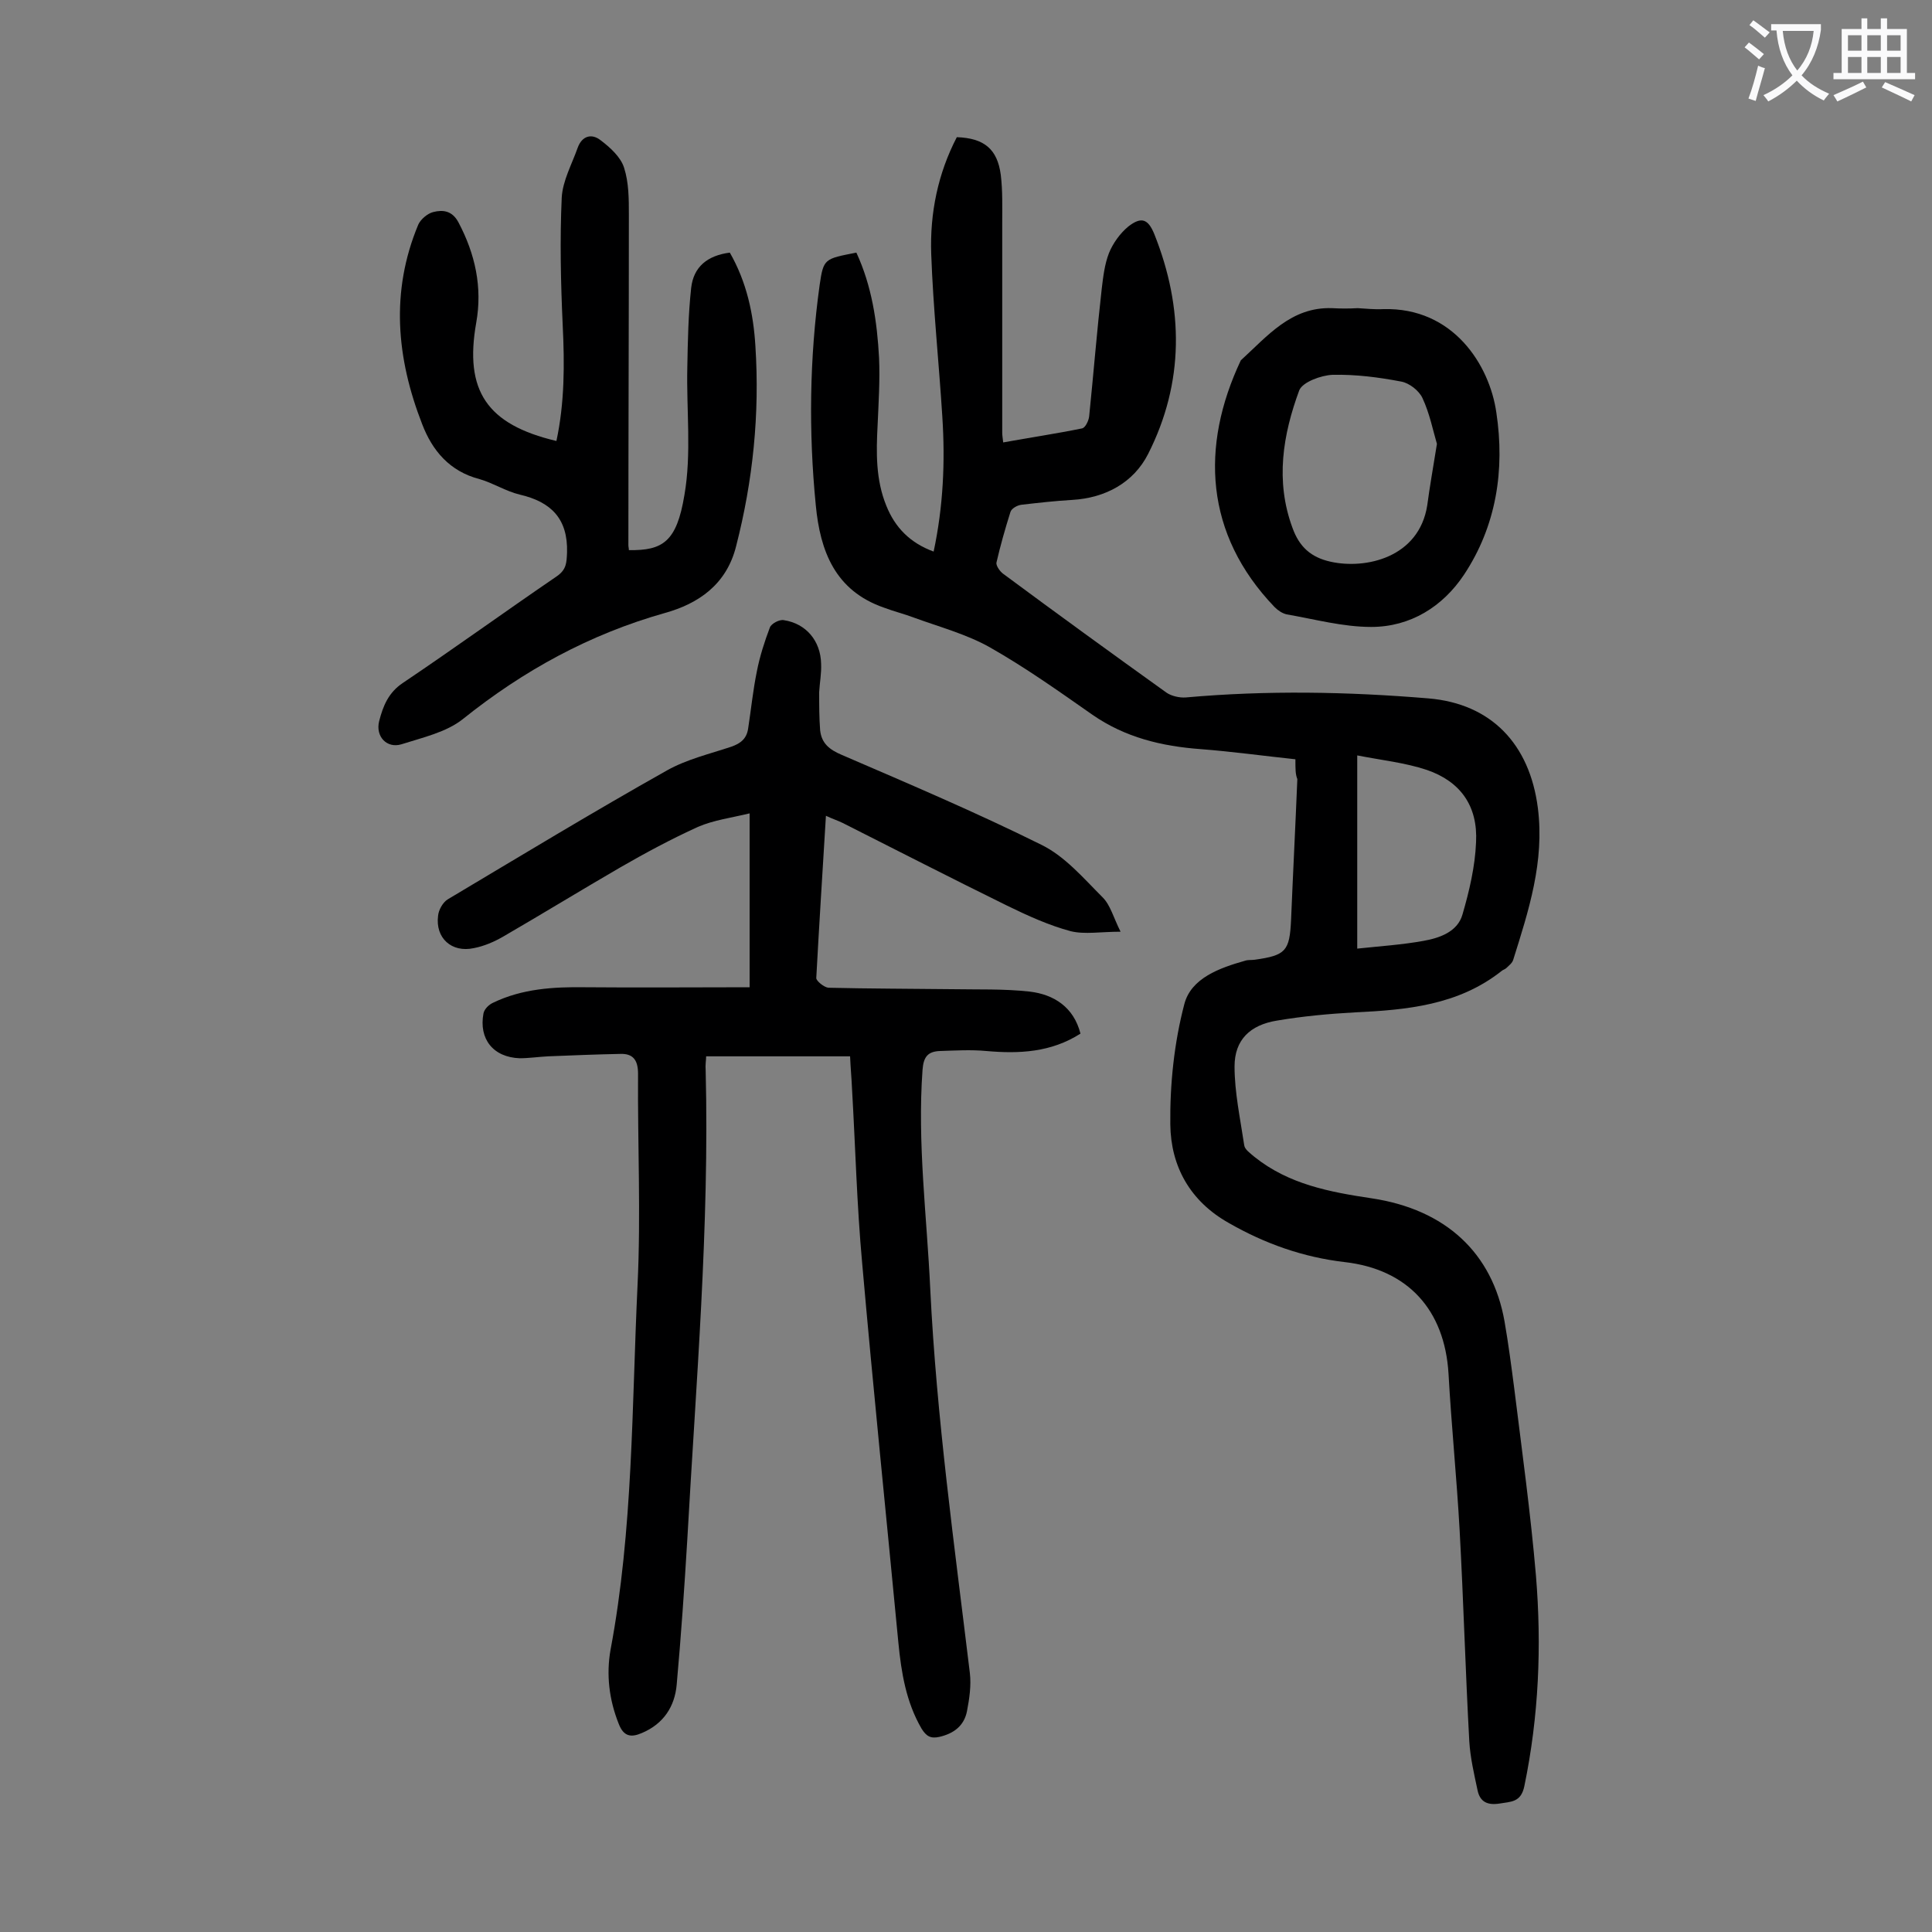
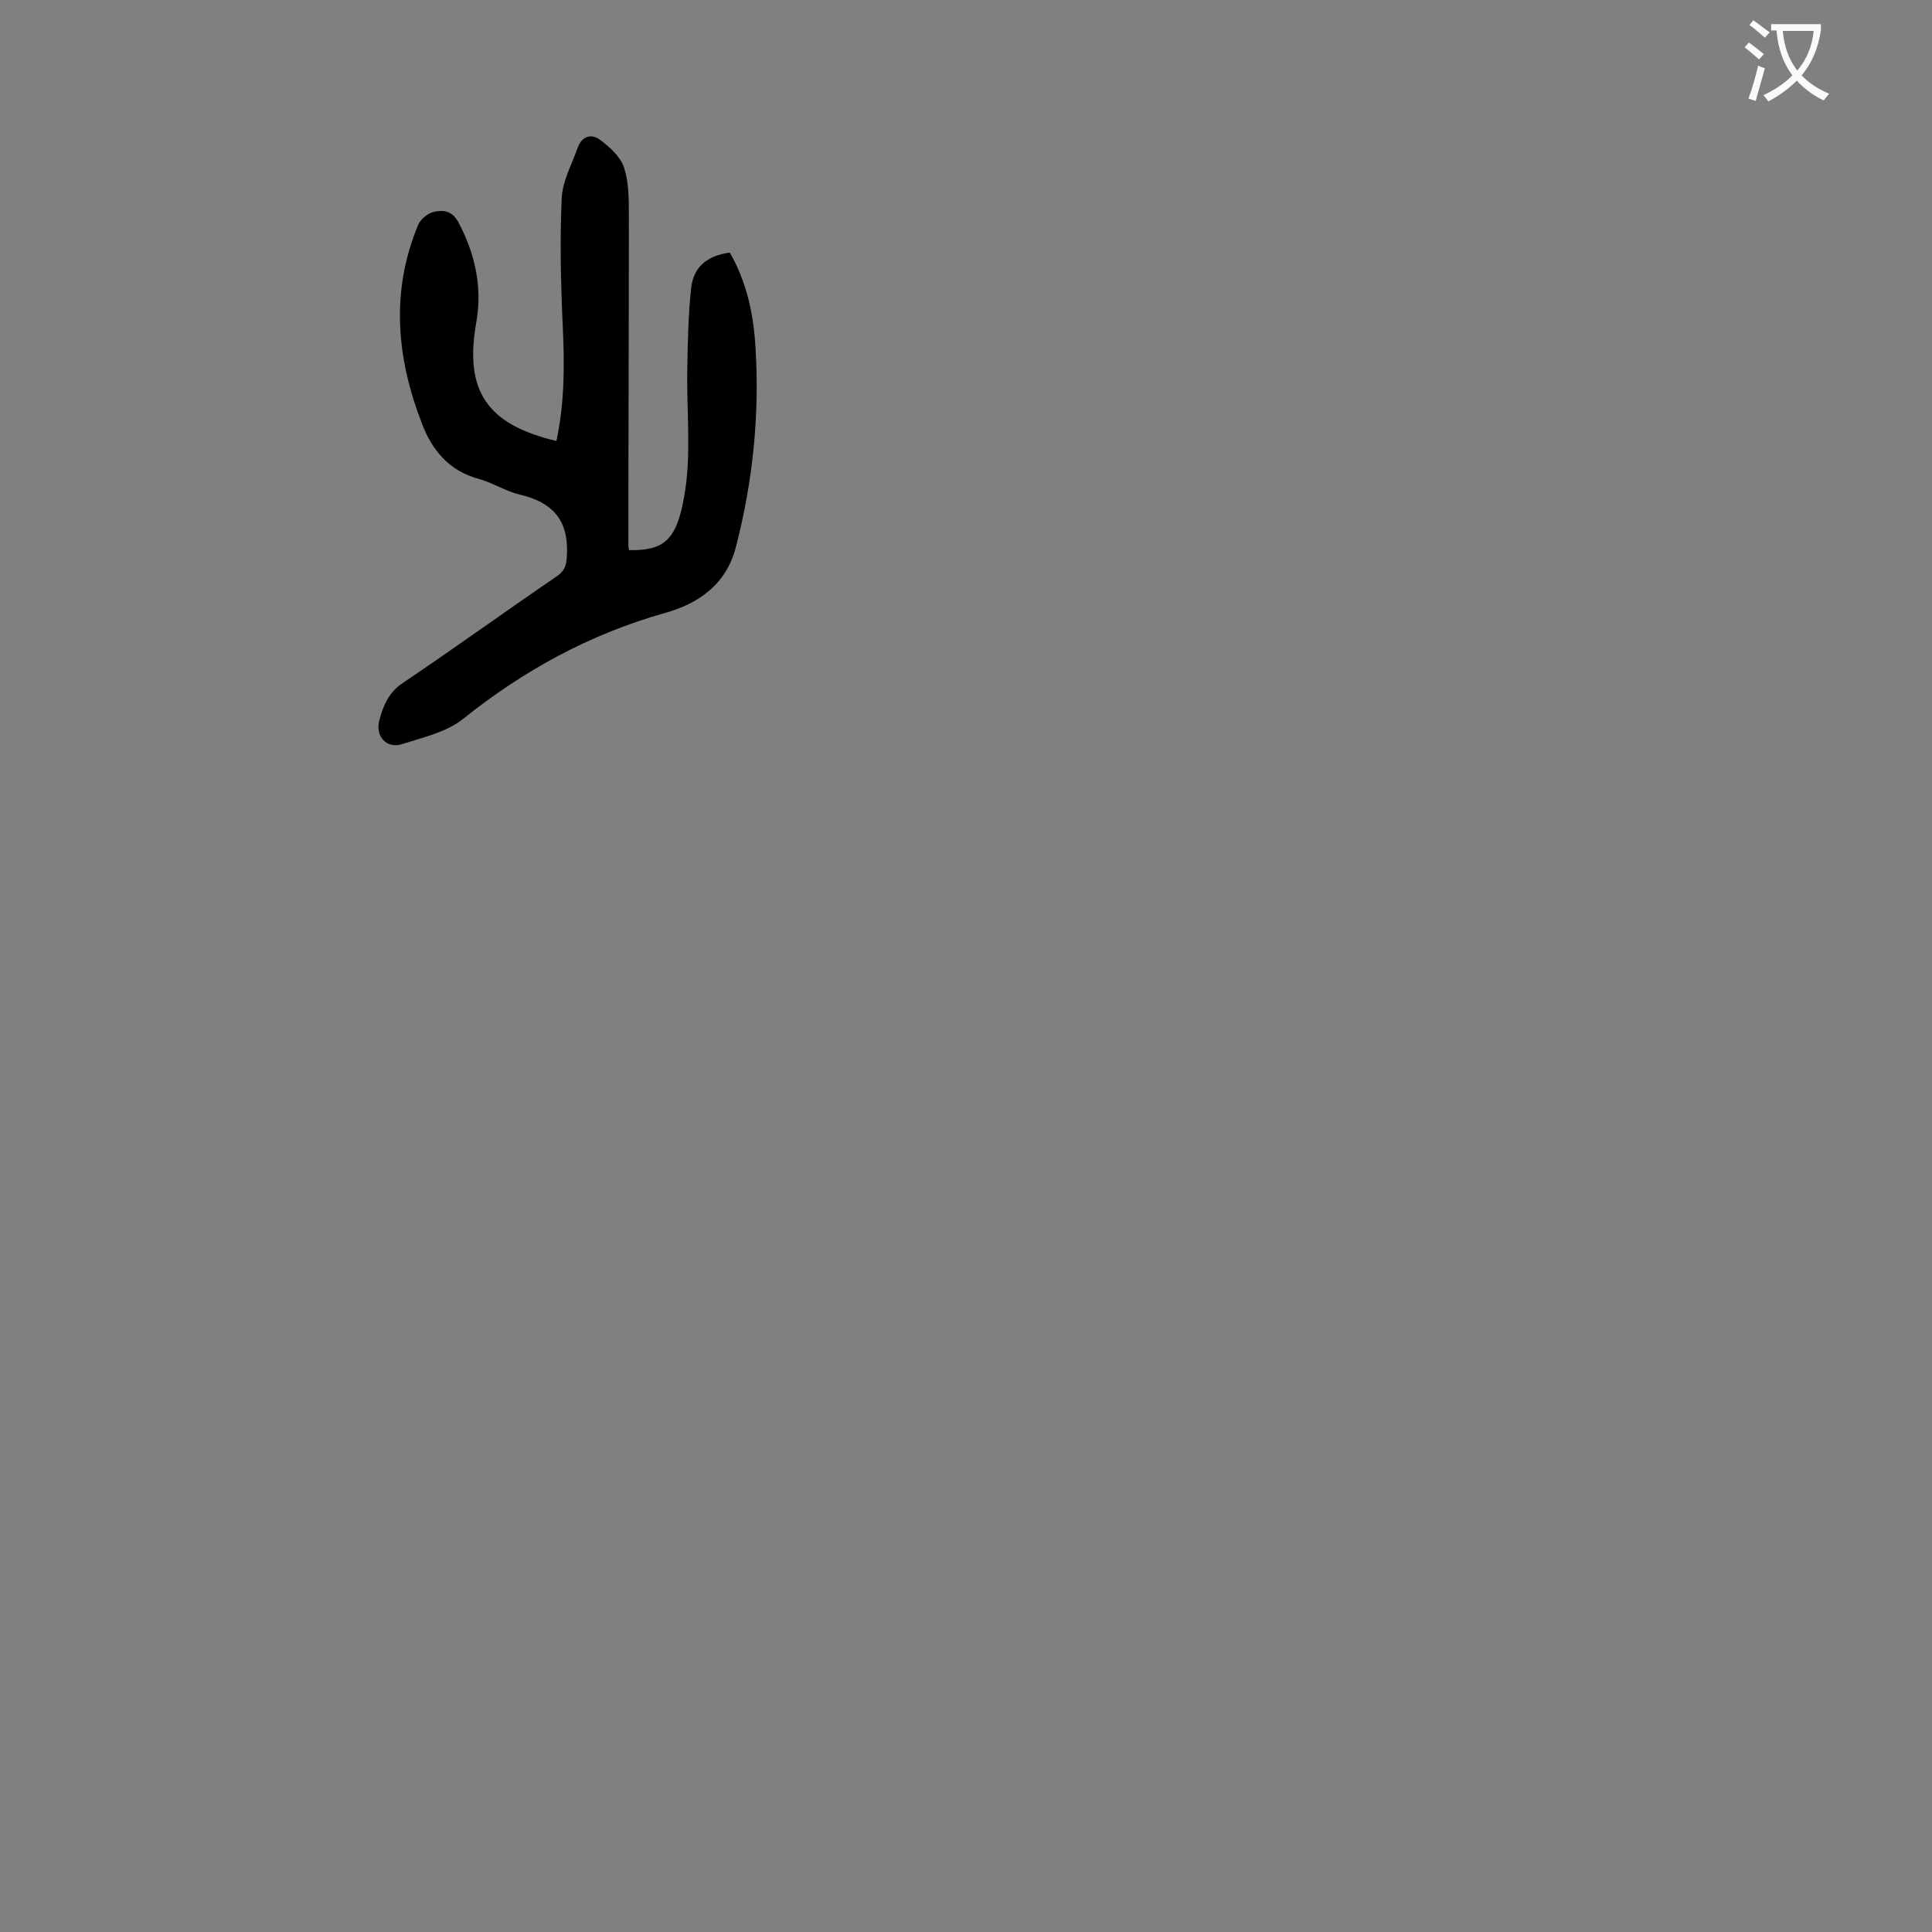
<svg xmlns="http://www.w3.org/2000/svg" enable-background="new 0 0 400 400" viewBox="0 0 400 400">
  <rect x="0" y="0" width="400" height="400" fill="#808080" stroke="none" />
  <g fill="#000001">
-     <path d="m268.2 157.2c-6.6-.7-13.1-1.6-19.6-2.1-8.1-.6-15.6-2.4-22.4-7.1-7-4.9-13.9-9.8-21.3-14-4.8-2.7-10.4-4.2-15.6-6.1-2.1-.8-4.2-1.3-6.3-2.1-10.1-3.5-13.2-11.7-14.1-21.2-1.5-15.2-1.3-30.5.8-45.6.8-5.5 1-5.4 7.6-6.7 3.2 6.9 4.3 14.3 4.7 21.8.2 4.6-.1 9.3-.3 13.9-.3 5.7-.4 11.3 1.8 16.7 1.8 4.5 4.9 7.7 9.8 9.5 2-9.4 2.4-18.6 1.8-27.9-.7-11.2-1.9-22.5-2.3-33.7-.3-8.5 1.4-16.7 5.3-24.2 5.7.2 8.4 2.5 9.1 7.8.4 3.3.3 6.6.3 9.9v43.5c0 .5.1 1.1.2 2 5.5-1 10.9-1.8 16.3-2.9.7-.1 1.4-1.6 1.5-2.5.9-8.8 1.6-17.6 2.6-26.4.3-2.5.6-5.1 1.5-7.4.8-2 2.3-4.1 4-5.5 2.7-2.1 4.1-1.6 5.4 1.6 6.1 15.3 6.2 30.7-1.3 45.5-3 5.9-8.8 9.1-15.7 9.5-3.5.2-7 .6-10.5 1-.9.1-2.1.8-2.3 1.5-1.1 3.5-2.1 7-2.9 10.5-.1.6.7 1.8 1.4 2.3 11.2 8.3 22.5 16.5 33.8 24.6 1 .7 2.7 1.1 4 1 16.8-1.5 33.5-1.2 50.3.2 12.9 1.1 20.9 9.4 22.6 22.7 1.4 11.1-1.9 21.2-5.1 31.4-.2.7-.9 1.2-1.4 1.7-.3.3-.8.4-1.1.7-8.9 7-19.5 8-30.3 8.5-5.4.3-10.8.8-16.1 1.7-5.6.9-8.8 4-8.8 9.5 0 5.4 1.2 10.9 2 16.3.1.9 1.3 1.7 2.1 2.4 7.1 5.7 15.6 7.3 24.3 8.6 15.3 2.3 25 11.3 27.5 25.5.8 4.6 1.4 9.2 2 13.8 1.6 12.9 3.4 25.9 4.5 38.8 1.2 14.6.6 29.1-2.4 43.6-.7 3.4-2.8 3.2-5.1 3.6-2.5.4-4.1-.3-4.6-2.8-.7-3.3-1.5-6.7-1.7-10.1-.8-14.6-1.2-29.1-2-43.7-.6-10.8-1.7-21.6-2.3-32.4-.8-13.2-8.4-21.6-21.5-23.1-8.6-1-16.5-3.8-24-8.1-8-4.5-12-11.7-12.1-20.4-.1-8.3.8-16.9 2.9-24.9 1.4-5.4 7.3-7.5 12.6-9 .6-.2 1.3-.1 2-.2 6.4-.9 7.2-1.8 7.5-8.2.4-9.7.9-19.4 1.3-29.2-.4-1-.4-2-.4-4.1zm12.8-.8v40c4.7-.5 9.3-.8 13.7-1.6 3.4-.6 7.1-1.9 8.1-5.5 1.4-4.8 2.6-9.9 2.8-14.9.4-7.5-3.2-12.6-10.2-15-4.5-1.5-9.3-2-14.4-3z" />
-     <path d="m176 218.7c-9.9 0-19.7 0-29.8 0 0 .7-.2 1.8-.1 2.9.8 32.4-2 64.7-3.8 97.1-.6 10-1.3 20.1-2.2 30.1-.4 4.5-2.7 8.1-7.2 10-2.3 1-3.8.7-4.8-1.9-2-5-2.6-10.2-1.7-15.3 4.7-25 4.4-50.4 5.6-75.6.7-14.6 0-29.2.1-43.7 0-2.9-1.1-4.2-3.7-4.1-5 .1-9.9.3-14.9.5-2 .1-4 .4-5.9.4-5.5-.2-8.5-4-7.5-9.3.2-.9 1.1-1.8 2-2.2 6-2.9 12.5-3.3 19.1-3.2 11.3.1 22.5 0 34 0 0-11.5 0-23.2 0-36-3.7.9-7.5 1.4-10.7 2.8-5.5 2.5-10.9 5.4-16.1 8.4-8.1 4.7-16.1 9.6-24.2 14.3-1.9 1.1-4 2-6.1 2.4-4.6 1-8-2.1-7.4-6.7.1-1.2 1-2.8 2-3.4 15.1-9 30.1-18.1 45.4-26.7 4.1-2.3 8.8-3.4 13.3-4.9 2-.7 3.2-1.7 3.5-3.8.6-3.9 1-7.9 1.8-11.8.6-3.1 1.6-6.2 2.7-9.1.3-.8 2-1.7 2.9-1.5 4.6.7 7.6 4.3 7.7 9 .1 2-.3 4-.4 5.9 0 2.6 0 5.3.2 7.9.3 2.7 1.9 4 4.5 5.1 13.9 6 27.8 11.9 41.3 18.6 4.9 2.4 8.7 6.9 12.7 10.9 1.6 1.6 2.2 4.1 3.7 7.1-4.1 0-7.4.6-10.3-.1-4.5-1.2-8.9-3.2-13.2-5.3-11.4-5.6-22.7-11.4-34-17.1-1-.5-2-.8-3.5-1.5-.7 11.5-1.4 22.5-2 33.6 0 .6 1.6 1.9 2.5 2 8.5.2 17 .2 25.5.3 5.4.1 10.8-.1 16.2.5 5 .6 9.1 3.2 10.5 8.7-6.1 3.9-12.7 4.2-19.5 3.6-3.2-.3-6.4-.1-9.6 0-2.5.1-3.4 1.2-3.6 3.9-1.1 15.2.9 30.3 1.6 45.4 1.3 26.6 5 53 8.2 79.5.3 2.6-.1 5.3-.6 7.9-.6 3-2.7 4.6-5.7 5.3-1.8.4-2.7-.1-3.7-1.7-3.2-5.5-4.2-11.6-4.8-17.8-2.5-26.2-5.2-52.4-7.5-78.6-1.1-12-1.4-24.1-2.1-36.1-.1-2.3-.3-4.3-.4-6.7z" />
    <path d="m151.1 52.3c3.5 6.1 4.9 12.7 5.3 19.4.9 14-.5 27.8-4 41.4-2 8-7.9 11.9-14.7 13.8-15.6 4.4-29.3 11.9-41.9 22-3.4 2.7-8.3 3.8-12.7 5.2-3 .9-5.4-1.6-4.6-4.8.8-3.1 1.9-5.9 4.9-7.9 10.7-7.2 21.2-14.8 31.9-22.1 2-1.4 2-2.8 2.1-4.9.2-7-3.3-10.5-9.8-12-2.9-.7-5.5-2.4-8.3-3.2-6.2-1.6-9.8-5.9-11.9-11.4-5.3-13.6-6.6-27.4-.8-41.3.5-1.1 1.9-2.3 3.1-2.6 2-.5 3.9-.3 5.2 2.1 3.5 6.6 5 13.5 3.7 20.8-2.5 14.1 2.2 21.1 16.6 24.5 1.7-7.9 1.7-15.9 1.3-24-.4-8.8-.6-17.6-.2-26.4.2-3.5 2.1-6.9 3.3-10.3.9-2.5 2.9-3 4.7-1.6 2 1.5 4.2 3.5 4.9 5.7 1 3.1 1 6.5 1 9.8 0 22.8-.1 45.6-.1 68.4 0 .3.1.6.1 1 7 .1 9.9-1.7 11.5-11.4 1.5-8.6.4-17.6.6-26.4.1-5.5.2-11 .8-16.5.5-4.4 3.4-6.7 8-7.3z" />
-     <path d="m281.1 63.8c1.8.1 3.5.3 5.3.2 14.5-.4 22 11.6 23.4 21.4 1.8 11.9 0 23.5-6.7 33.6-4.4 6.6-11.1 10.8-19.2 10.8-5.9 0-11.7-1.6-17.5-2.6-.9-.2-1.8-.8-2.5-1.5-14.5-15.1-15.4-33.3-7-51.1 5.5-5 10.4-11.1 18.9-10.8 1.8.1 3.5.1 5.3 0zm16.4 28.1c-.8-2.7-1.5-6.3-3-9.5-.7-1.5-2.7-3.1-4.4-3.4-4.7-.9-9.4-1.5-14.2-1.4-2.4.1-6.2 1.5-6.9 3.2-3.4 9.2-5 18.8-1.4 28.5 1.4 3.9 3.8 6.1 7.9 7 7.2 1.6 18.3-.8 20-11.7.5-3.8 1.2-7.7 2-12.7z" />
  </g>
  <path d="m362.1 8.8c1.1.8 2.1 1.6 3.1 2.4l-1 1.1c-1.3-1.1-2.3-2-3-2.5zm1.9 4.8c.5.2.9.4 1.4.5-.6 2.3-1.3 4.5-1.9 6.8l-1.5-.5c.8-2.1 1.4-4.3 2-6.8zm-1-9.4c1.3.9 2.4 1.8 3.4 2.5l-1 1.1c-1.4-1.2-2.4-2.1-3.2-2.6zm3.7 2.2v-1.4h10.3v1.2c-.5 3.6-1.8 6.8-4 9.4 1.5 1.6 3.4 2.8 5.7 3.8-.3.4-.7.8-1.1 1.4-2.3-1.1-4.1-2.5-5.6-4.1-1.6 1.6-3.6 3.1-5.9 4.3-.3-.5-.7-.9-1-1.3 2.4-1.1 4.4-2.5 6-4.1-1.9-2.5-3-5.6-3.3-9.3h-1.1zm8.8 0h-6.4c.3 3.3 1.3 6 3 8.2 2-2.3 3.1-5.1 3.4-8.2z" fill="#fafafb" />
-   <path d="m385.3 3.8h1.3v2.2h2.8v-2.2h1.3v2.2h4.1v9.1h1.7v1.3h-16.9v-1.3h1.7v-9.1h4.1v-2.2zm.4 13.1.7 1.2c-1.8.9-3.8 1.9-6 2.9-.2-.4-.5-.8-.8-1.3 2.3-1 4.3-1.9 6.1-2.8zm-3.1-6.4h2.8v-3.2h-2.8zm0 4.6h2.8v-3.3h-2.8zm4-4.6h2.8v-3.2h-2.8zm0 4.6h2.8v-3.3h-2.8zm3.7 1.9c2.1.9 4.1 1.8 6.1 2.7l-.7 1.3c-2.2-1.1-4.2-2-6.1-2.9zm3.2-9.7h-2.8v3.2h2.8zm-2.8 7.8h2.8v-3.3h-2.8z" fill="#fafafb" />
</svg>